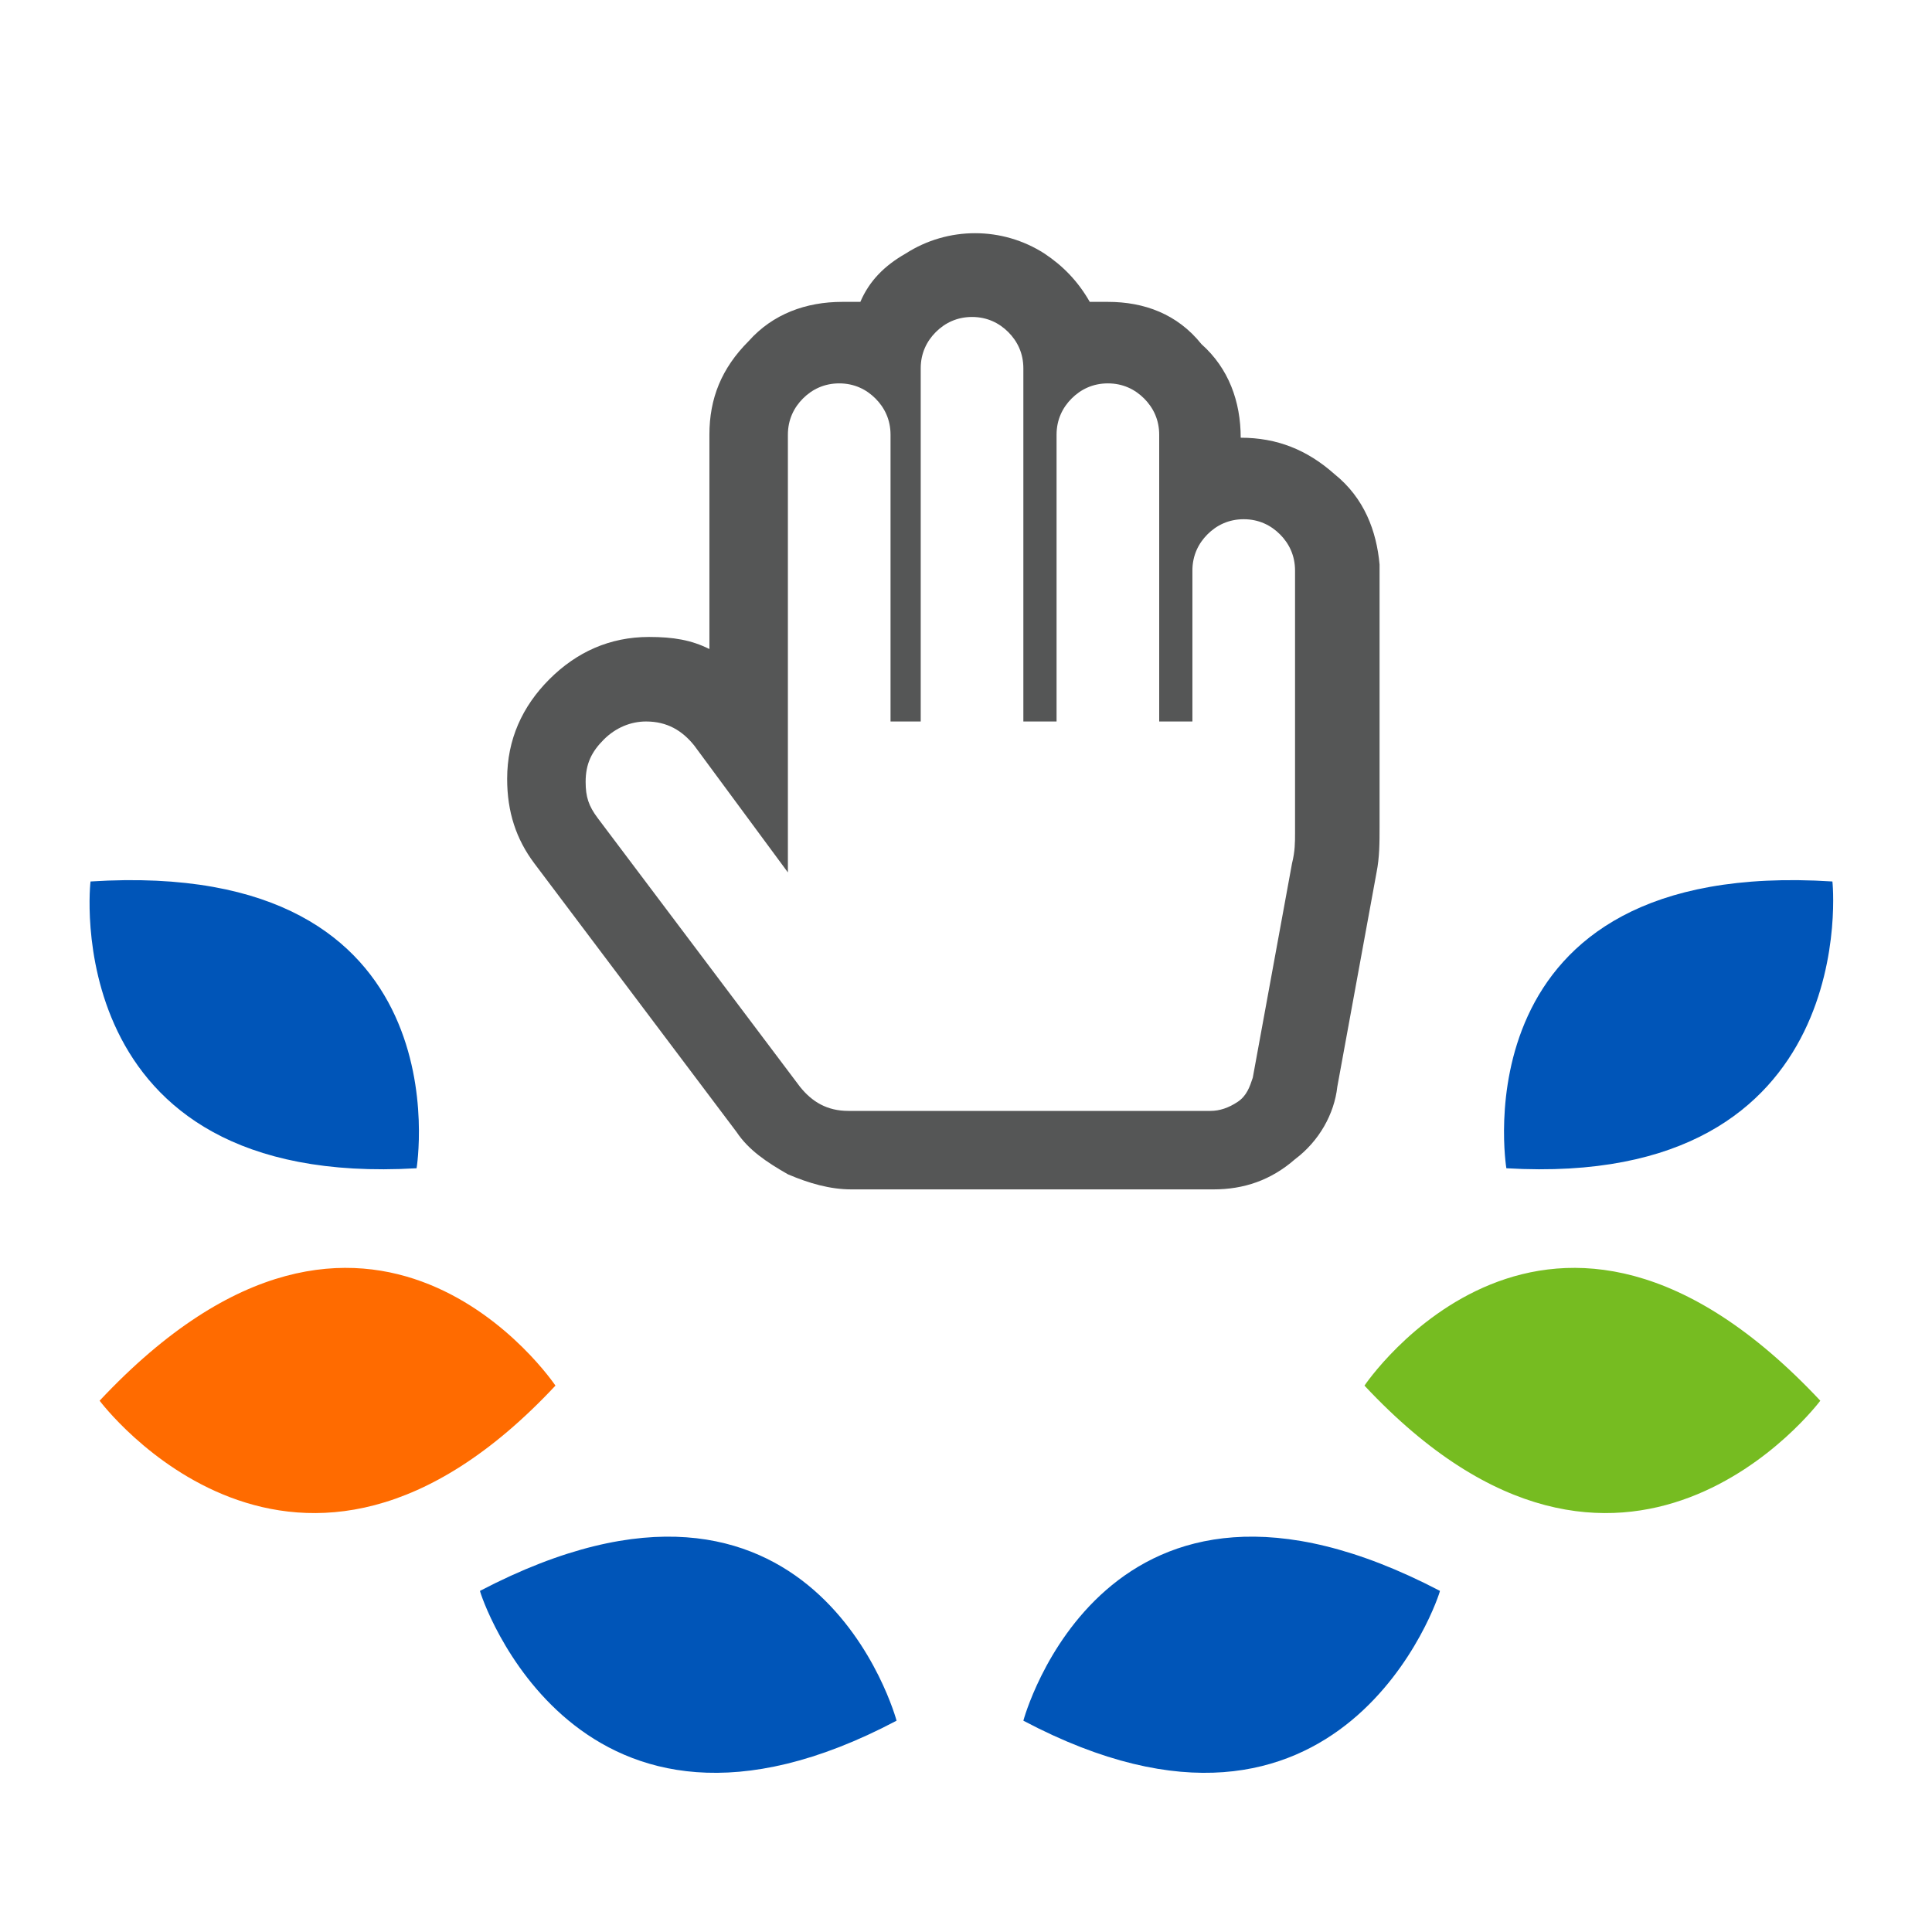
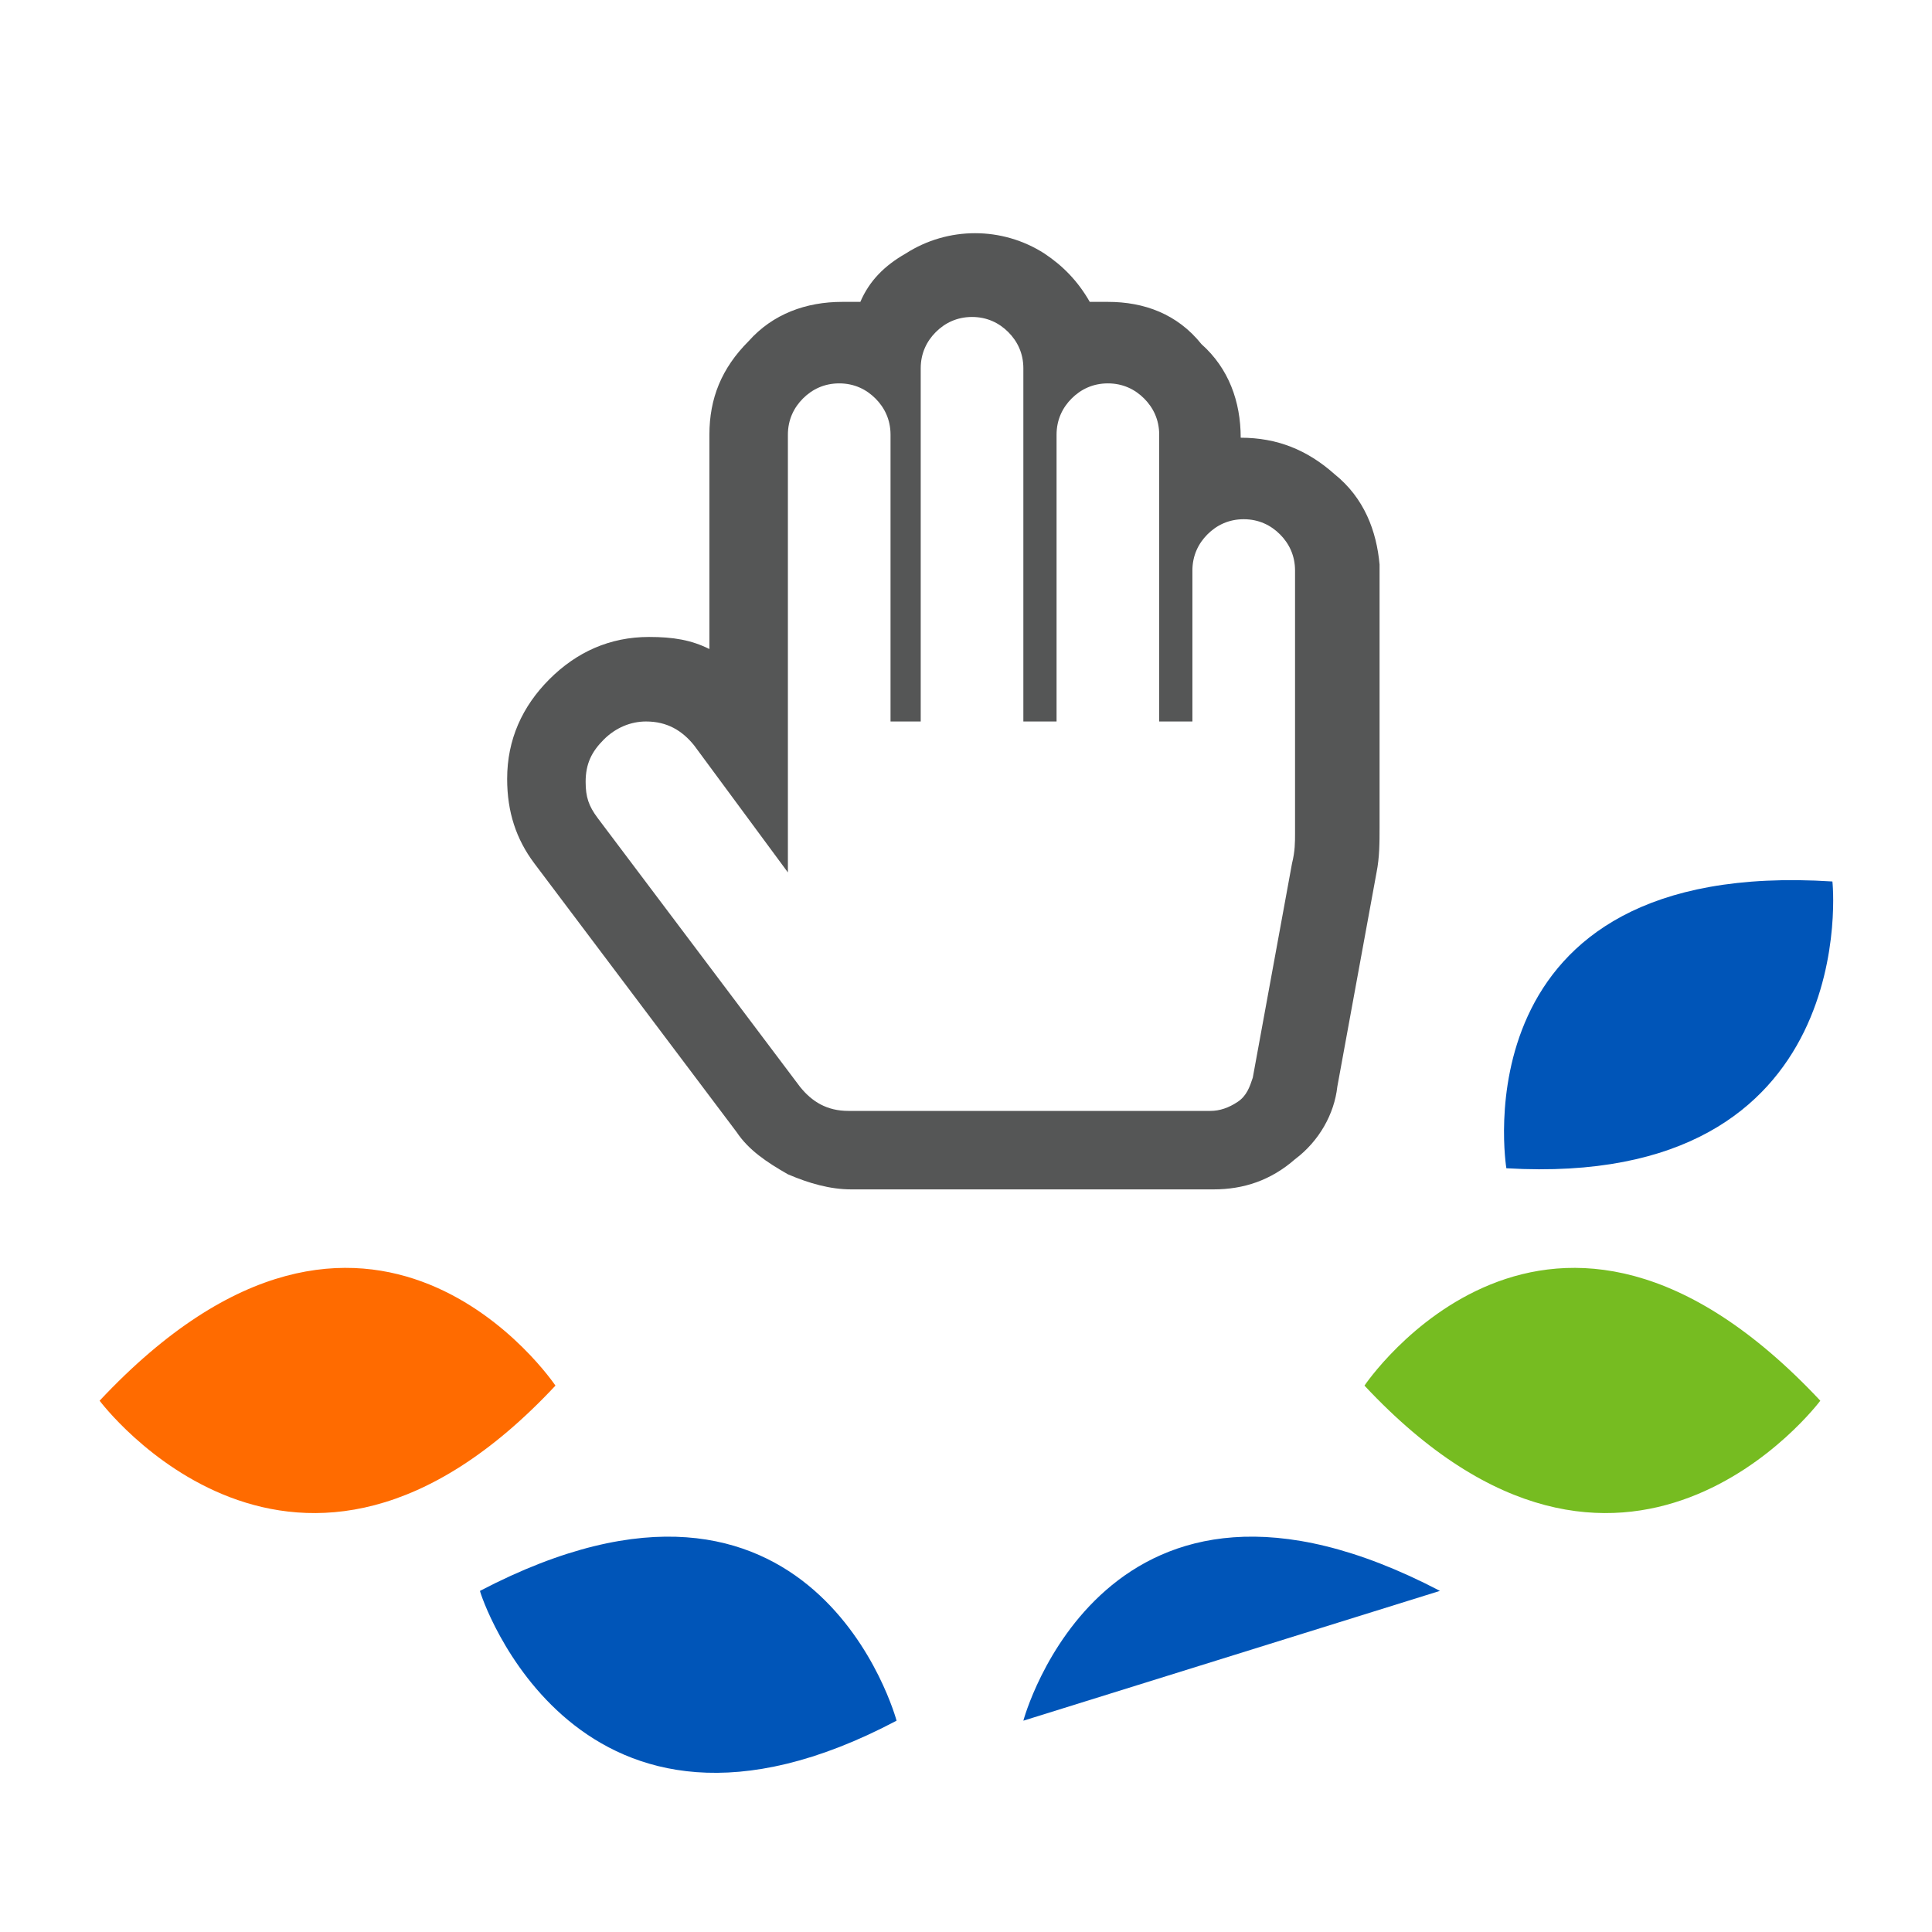
<svg xmlns="http://www.w3.org/2000/svg" version="1.1" id="Layer_1_1_" x="0px" y="0px" viewBox="0 0 64 64" style="enable-background:new 0 0 64 64;" xml:space="preserve">
  <style type="text/css">
	.st0{fill:#555656;}
	.st1{fill:#0055B8;}
	.st2{fill:#76BC21;}
	.st3{fill:#FF6B00;}
</style>
  <path class="st0" d="M44.2,15.7c-0.9-0.8-1.9-1.2-3.1-1.2v0c0-1.2-0.4-2.3-1.3-3.1C39,10.4,37.9,10,36.7,10c-0.2,0-0.4,0-0.6,0  c-0.4-0.7-0.9-1.2-1.5-1.6c-1.4-0.9-3.2-0.9-4.6,0c-0.7,0.4-1.2,0.9-1.5,1.6c-0.2,0-0.4,0-0.6,0c-1.2,0-2.3,0.4-3.1,1.3  c-0.9,0.9-1.3,1.9-1.3,3.1v7.1c-0.6-0.3-1.2-0.4-2-0.4c-1.3,0-2.4,0.5-3.3,1.4c-0.9,0.9-1.4,2-1.4,3.3c0,1.1,0.3,2,0.9,2.8l6.7,8.9  c0.4,0.6,1,1,1.7,1.4c0.7,0.3,1.4,0.5,2.1,0.5h12c1,0,1.9-0.3,2.7-1c0.8-0.6,1.3-1.5,1.4-2.4l1.3-7.1c0.1-0.5,0.1-1,0.1-1.5v-8.7  C45.6,17.6,45.2,16.5,44.2,15.7z M30.5,23.9V12.2c0-0.5,0.2-0.9,0.5-1.2c0.3-0.3,0.7-0.5,1.2-0.5s0.9,0.2,1.2,0.5  c0.3,0.3,0.5,0.7,0.5,1.2v11.7H35v-9.5c0-0.5,0.2-0.9,0.5-1.2c0.3-0.3,0.7-0.5,1.2-0.5s0.9,0.2,1.2,0.5c0.3,0.3,0.5,0.7,0.5,1.2v9.5  h1.1v-5c0-0.5,0.2-0.9,0.5-1.2c0.3-0.3,0.7-0.5,1.2-0.5s0.9,0.2,1.2,0.5c0.3,0.3,0.5,0.7,0.5,1.2v8.7c0,0.3,0,0.6-0.1,1l-1.3,7.1  c-0.1,0.3-0.2,0.6-0.5,0.8c-0.3,0.2-0.6,0.3-0.9,0.3h-12c-0.7,0-1.2-0.3-1.6-0.8l-6.7-8.9c-0.3-0.4-0.4-0.7-0.4-1.2  c0-0.6,0.2-1,0.6-1.4c0.4-0.4,0.9-0.6,1.4-0.6c0.7,0,1.2,0.3,1.6,0.8l3.1,4.2V14.4c0-0.5,0.2-0.9,0.5-1.2c0.3-0.3,0.7-0.5,1.2-0.5  s0.9,0.2,1.2,0.5c0.3,0.3,0.5,0.7,0.5,1.2v9.5H30.5z" />
  <g>
-     <path class="st1" d="M33.9,57c0,0,2.7-10.1,13.8-4.3C47.7,52.8,44.5,62.6,33.9,57z" />
+     <path class="st1" d="M33.9,57c0,0,2.7-10.1,13.8-4.3z" />
    <path class="st2" d="M45.2,45.9c0,0,6.1-9.1,15.1,0.5C60.3,46.4,53.8,55.1,45.2,45.9z" />
    <path class="st1" d="M49.9,38.7c0,0-1.7-10.3,10.8-9.5C60.7,29.1,61.8,39.4,49.9,38.7z" />
    <path class="st1" d="M29.7,57c0,0-2.7-10.1-13.8-4.3C15.9,52.8,19.1,62.6,29.7,57z" />
    <path class="st3" d="M18.4,45.9c0,0-6.1-9.1-15.1,0.5C3.3,46.4,9.8,55.1,18.4,45.9z" />
-     <path class="st1" d="M13.8,38.7c0,0,1.7-10.3-10.8-9.5C3,29.1,1.8,39.4,13.8,38.7z" />
  </g>
</svg>